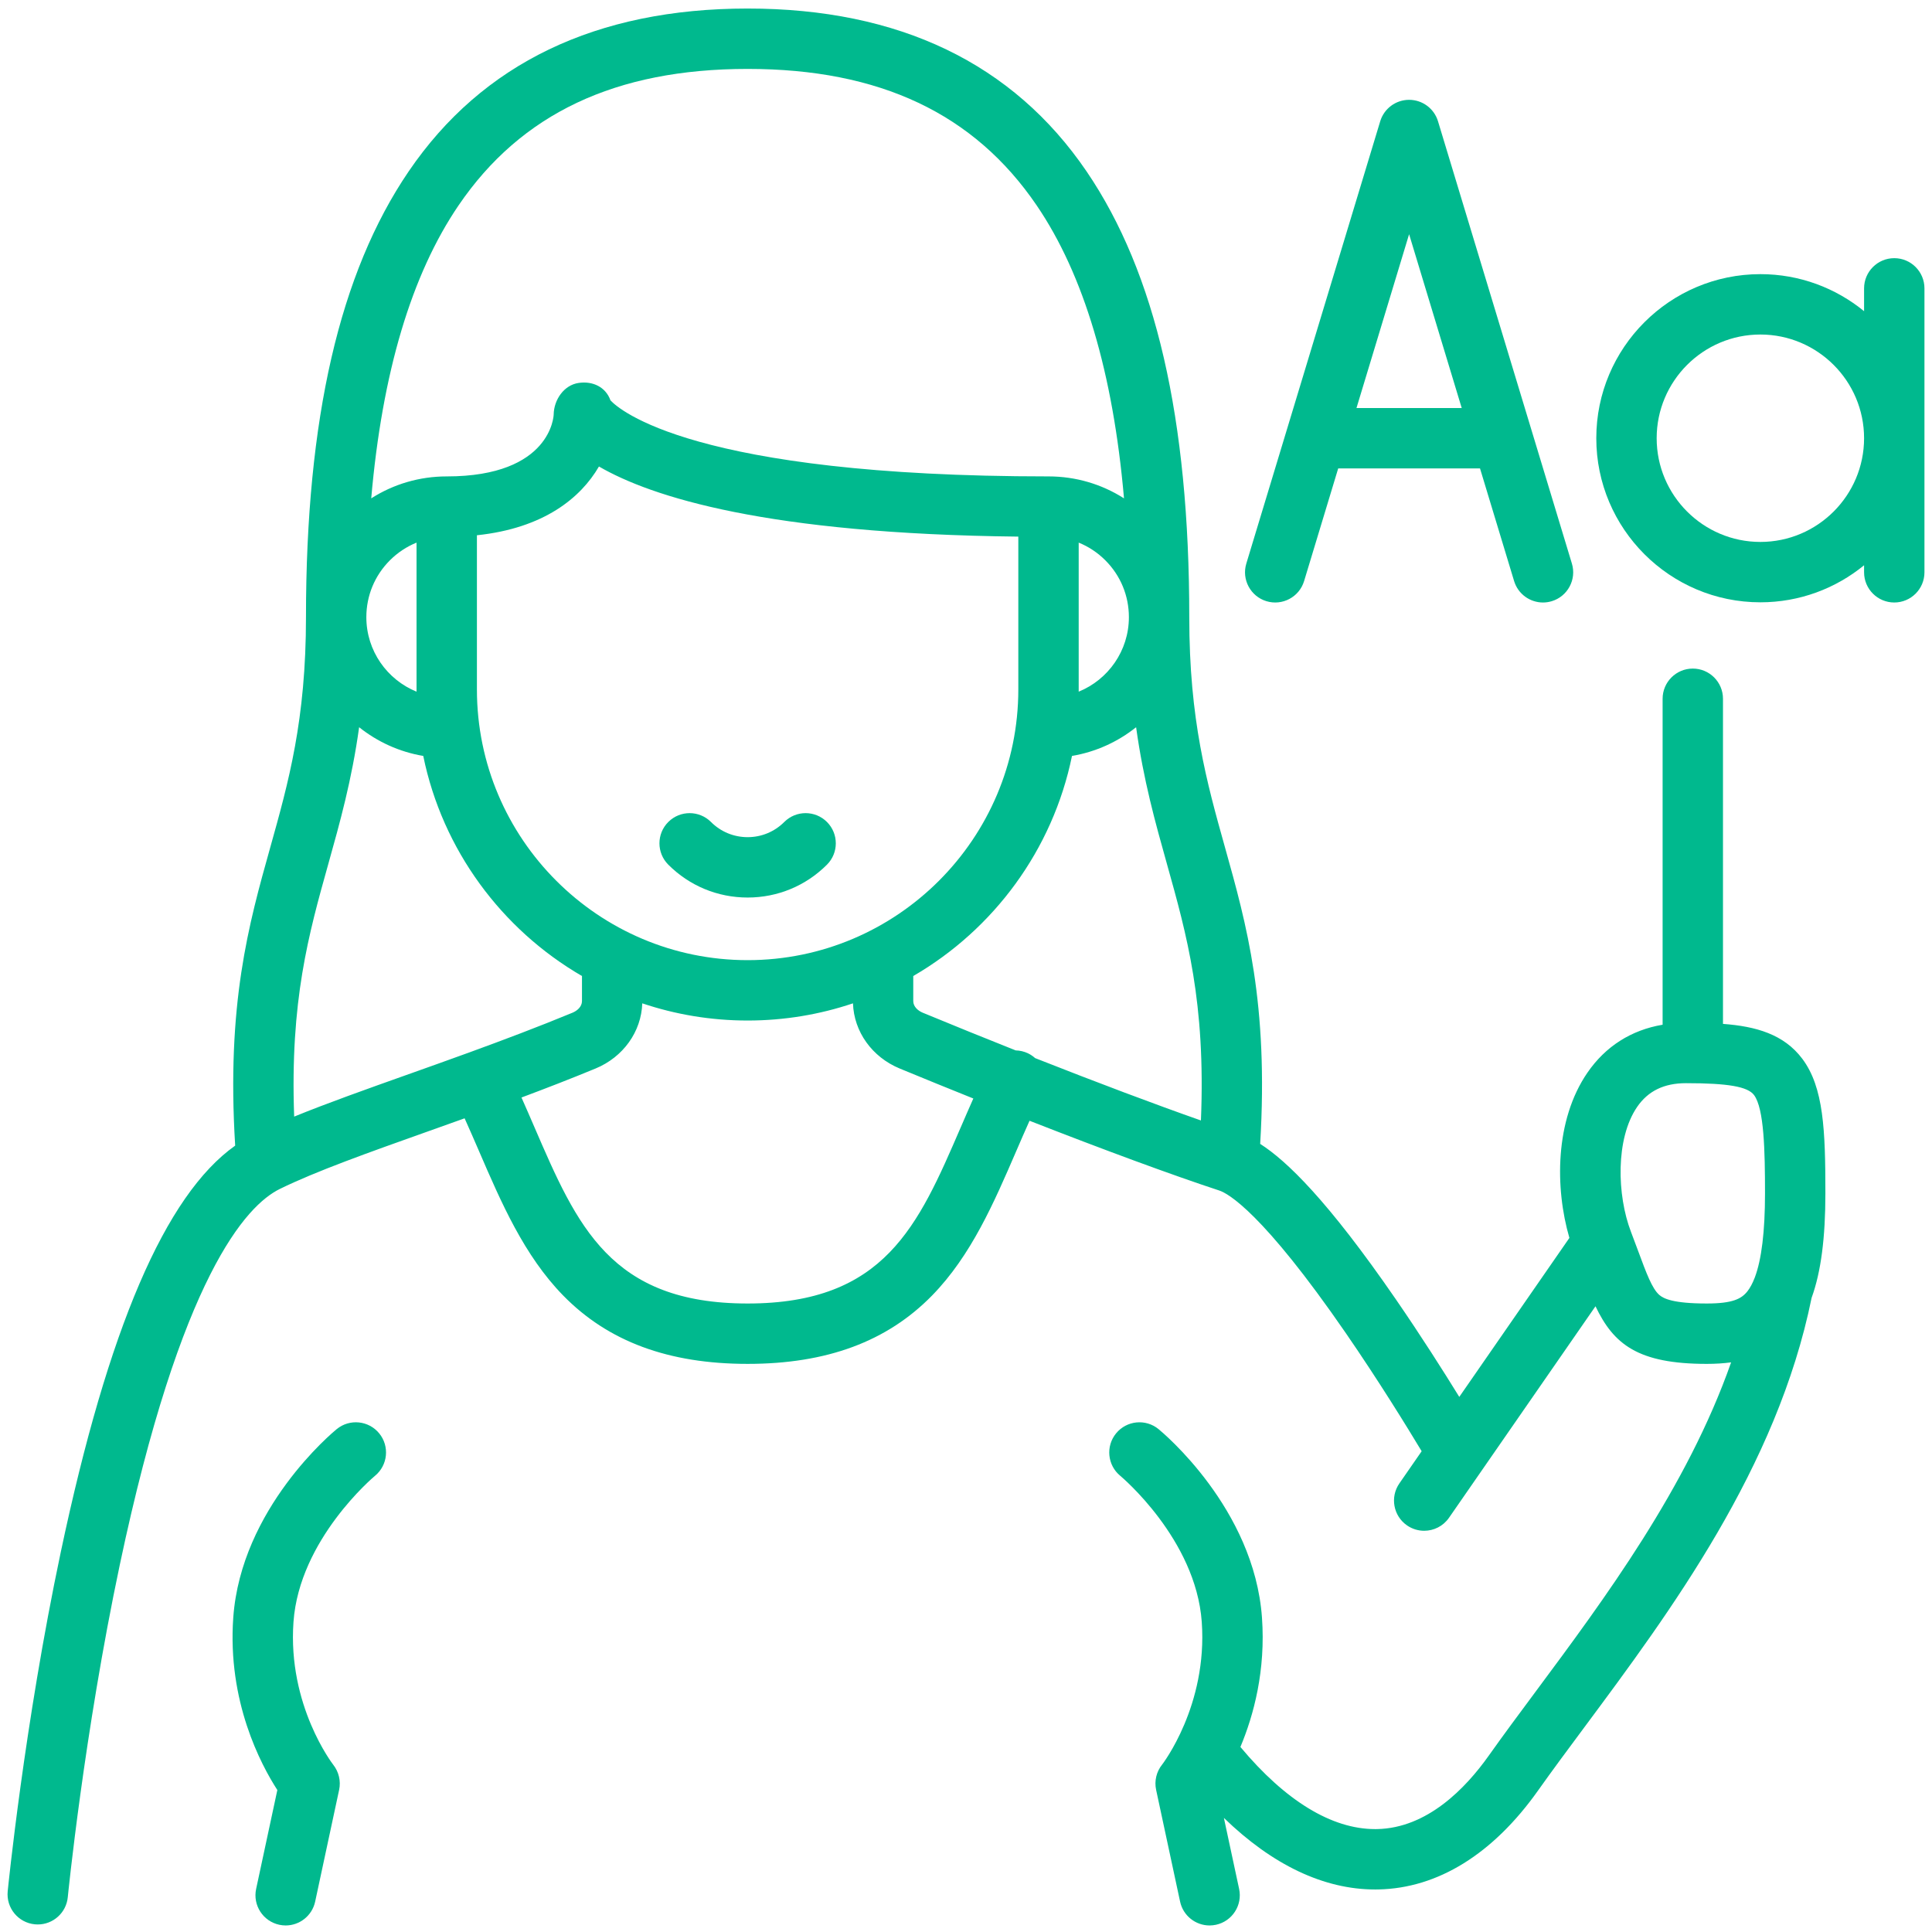
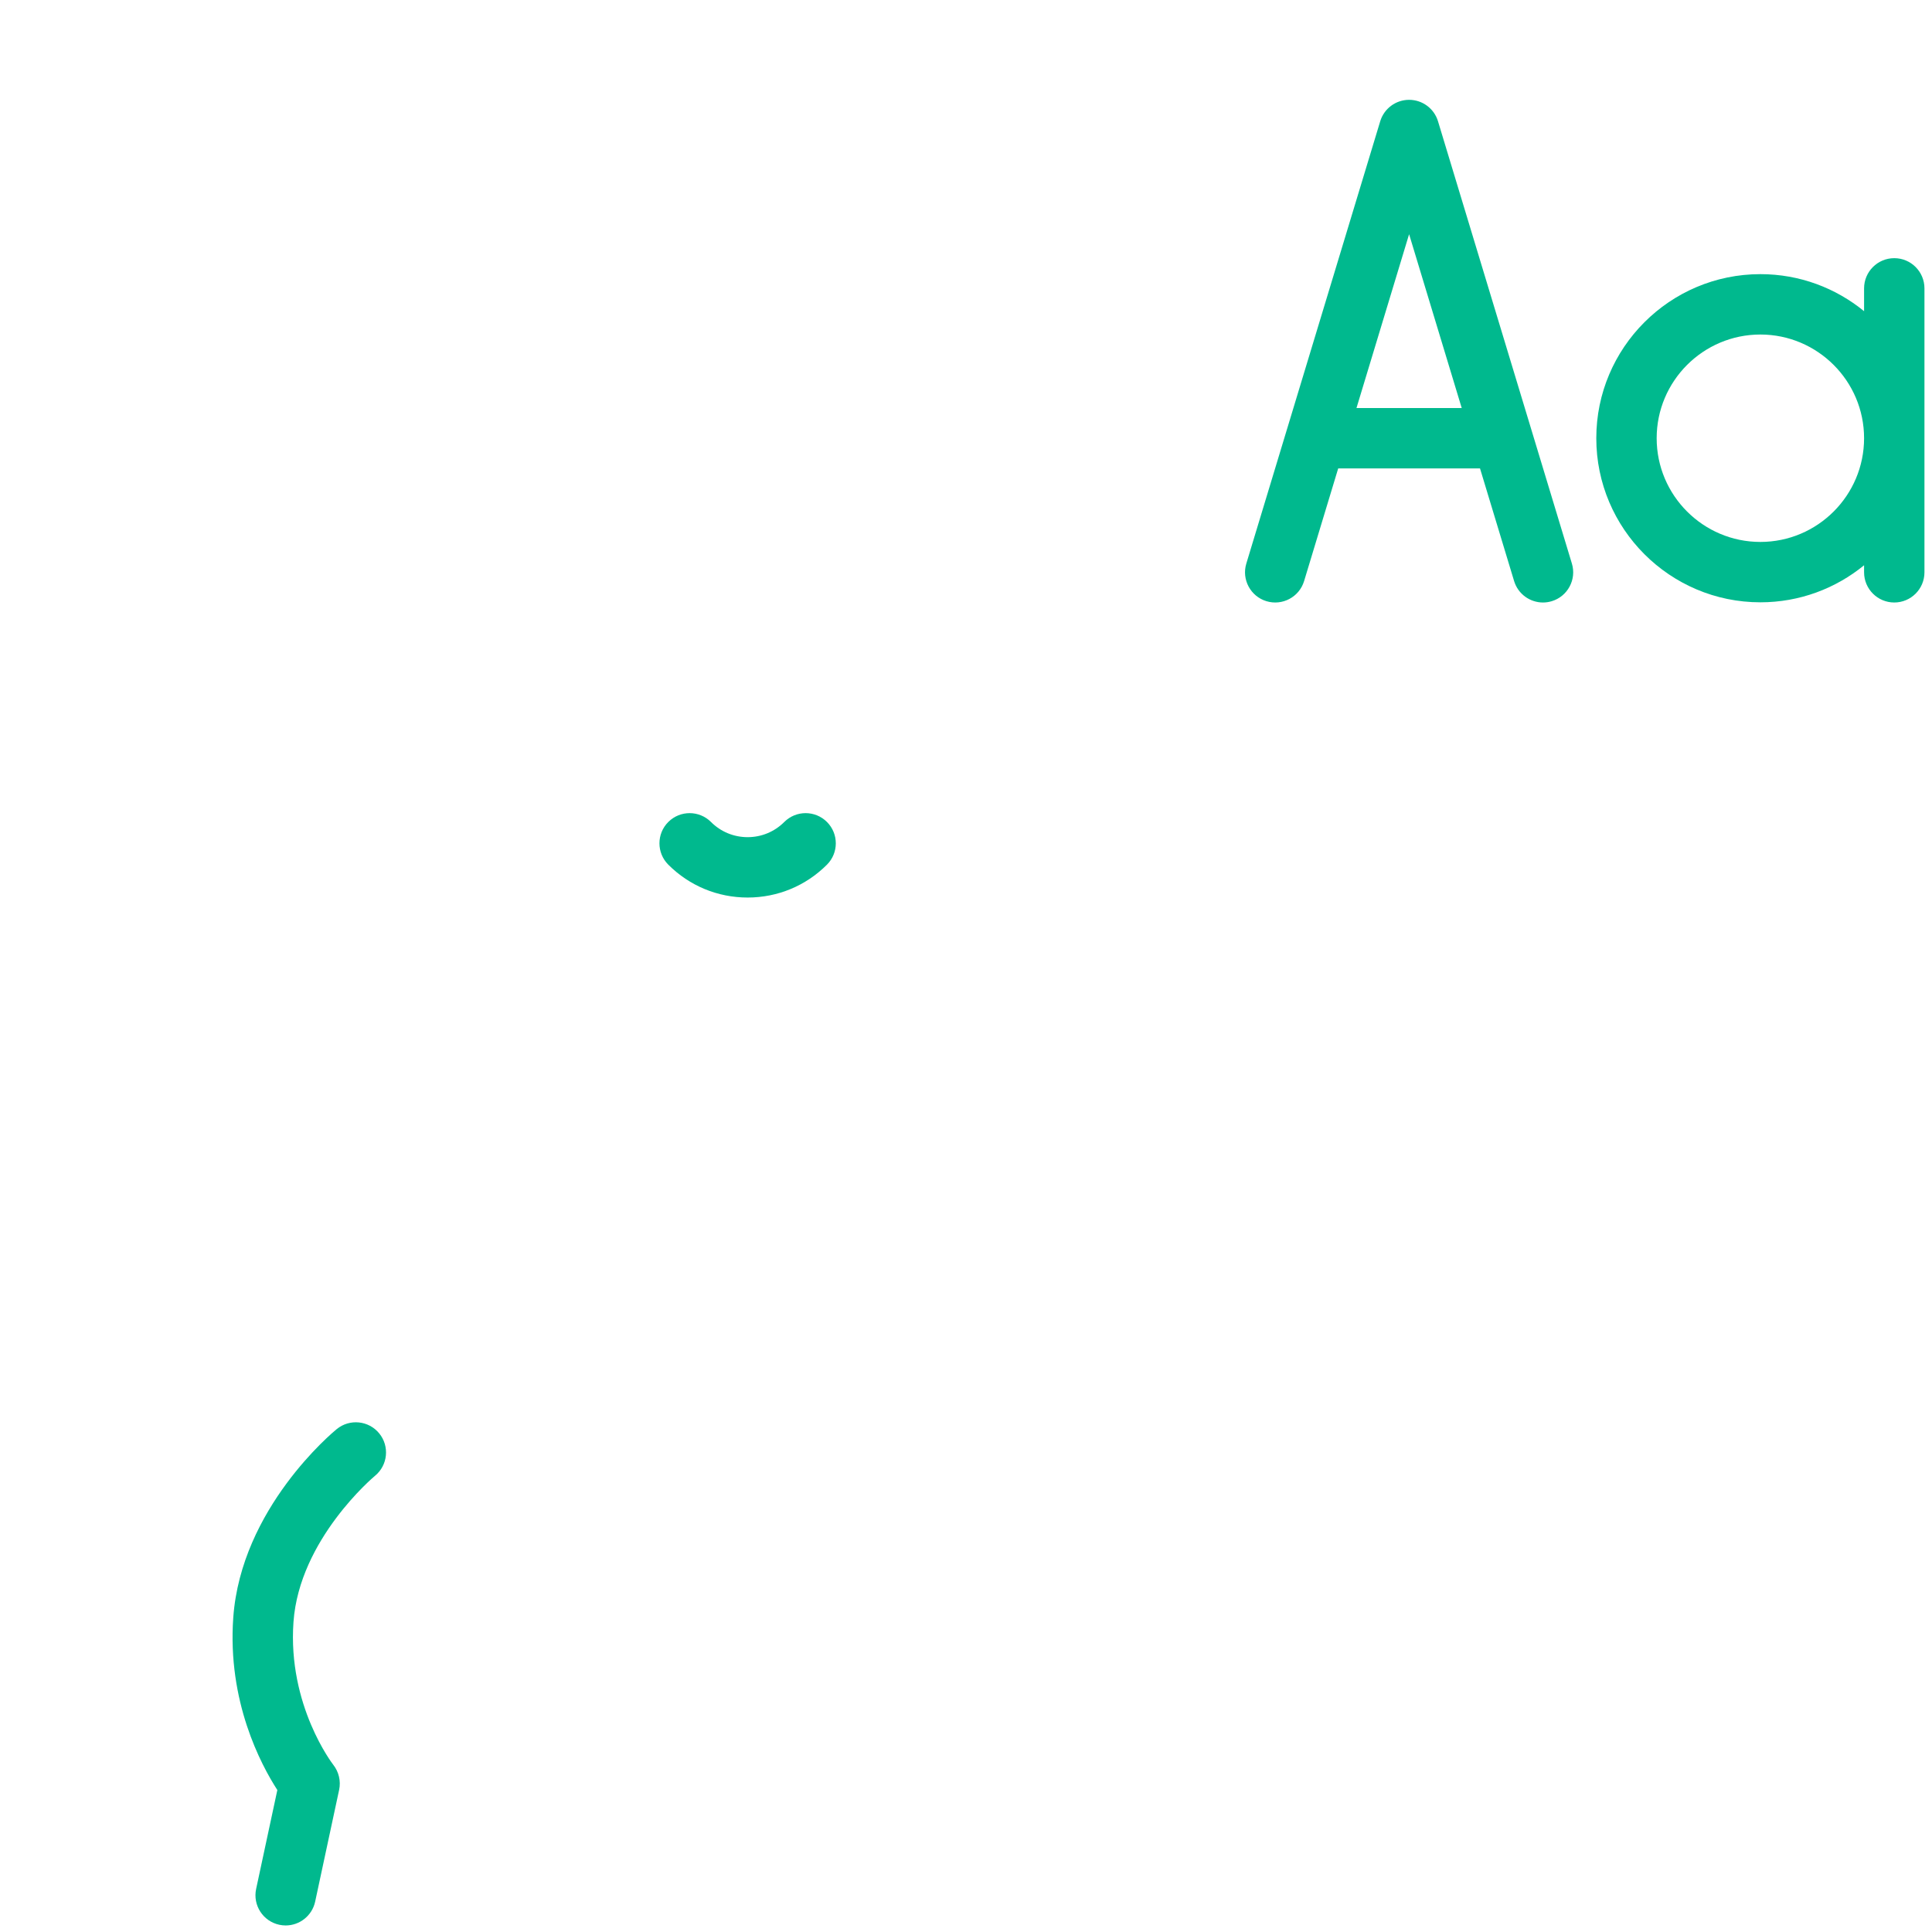
<svg xmlns="http://www.w3.org/2000/svg" id="Layer_2" enable-background="new 0 0 512 512" height="300" viewBox="0 0 512 512" width="300" version="1.1">
  <g width="100%" height="100%" transform="matrix(1,0,0,1,0,0)">
    <g>
      <path d="m219.154 229.146c3.124-3.124 3.124-8.189-0-11.313-3.124-3.123-8.189-3.124-11.314.001-2.594 2.594-6.043 4.022-9.711 4.022s-7.118-1.429-9.711-4.022c-3.124-3.124-8.189-3.123-11.314-.001-3.124 3.124-3.125 8.189-0 11.313 5.616 5.617 13.083 8.71 21.026 8.71s15.41-3.093 21.026-8.71z" fill="#00b98e" fill-opacity="1" data-original-color="#000000ff" stroke="none" stroke-opacity="1" />
      <path d="m335.626 159.325c4.229 1.277 8.695-1.112 9.975-5.339l9.037-29.852h37.579l9.037 29.852c1.046 3.456 4.22 5.684 7.654 5.684.768 0 1.548-.111 2.321-.345 4.229-1.28 6.619-5.746 5.339-9.976l-10.762-35.549c-.008-.026-.015-.051-.023-.077l-24.698-81.586c-1.021-3.374-4.131-5.682-7.657-5.682s-6.635 2.308-7.657 5.682l-24.699 81.588c-.007.024-.014.047-.022.071l-10.763 35.552c-1.28 4.229 1.11 8.695 5.339 9.976zm37.801-97.258 13.946 46.067h-27.892z" fill="#00b98e" fill-opacity="1" data-original-color="#000000ff" stroke="none" stroke-opacity="1" />
      <path d="m502 68.418c-4.418 0-8 3.582-8 8v6.049c-7.496-6.131-17.066-9.816-27.483-9.816-23.977 0-43.483 19.507-43.483 43.483s19.506 43.483 43.483 43.483c10.417 0 19.987-3.685 27.483-9.816v1.866c0 4.418 3.582 8 8 8s8-3.582 8-8v-75.25c0-4.418-3.582-8-8-8zm-35.483 75.2c-15.154 0-27.483-12.329-27.483-27.483s12.329-27.483 27.483-27.483 27.483 12.329 27.483 27.483-12.329 27.483-27.483 27.483z" fill="#00b98e" fill-opacity="1" data-original-color="#000000ff" stroke="none" stroke-opacity="1" />
-       <path d="m477.618 280.572c-4.881-6.487-12.279-8.578-21.009-9.231v-86.16c0-4.418-3.582-8-8-8s-8 3.582-8 8v86.381c-8.317 1.407-15.132 5.729-19.929 12.713-8.66 12.609-8.606 30.632-4.774 43.786l-29.181 42.132c-4.219-6.844-10.168-16.218-16.835-25.898-18.089-26.266-28.945-36.692-35.93-41.151 2.238-37.276-3.619-58.211-9.297-78.475-4.882-17.424-9.494-33.88-9.494-61.111 0-52.589-8.901-91.23-27.213-118.131-19.496-28.641-49.718-43.163-89.828-43.163s-70.333 14.522-89.828 43.163c-18.312 26.9-27.213 65.542-27.213 118.131 0 27.231-4.611 43.688-9.494 61.11-5.702 20.348-11.583 41.37-9.269 78.934-18.533 13.136-33.693 48.494-46.221 107.729-9.676 45.751-14.021 89.453-14.064 89.89-.431 4.396 2.784 8.311 7.181 8.742.266.026.529.039.791.039 4.066 0 7.547-3.089 7.952-7.22.042-.428 4.3-43.247 13.794-88.141 16.172-76.464 33.508-95.197 42.403-99.559 9.566-4.689 23.431-9.622 39.486-15.333 3.073-1.093 6.249-2.224 9.481-3.383 1.322 2.934 2.603 5.883 3.854 8.779 5.857 13.562 11.913 27.586 22.26 38.173 11.919 12.196 27.911 18.125 48.887 18.125s36.968-5.929 48.887-18.125c10.347-10.588 16.403-24.611 22.26-38.173 1.158-2.682 2.341-5.412 3.559-8.131 19.836 7.761 37.717 14.351 50.283 18.486 2.276.748 11.42 5.687 33.543 37.796 8.692 12.615 16.291 24.973 20.093 31.295l-5.904 8.523c-2.516 3.632-1.61 8.615 2.021 11.131 1.39.963 2.977 1.425 4.548 1.425 2.536 0 5.03-1.203 6.583-3.446l38.821-56.049c4.8 10.062 11.215 15.269 29.496 15.269 2.291 0 4.433-.137 6.445-.405-11.666 33.209-33.552 62.687-51.755 87.188-4.44 5.977-8.634 11.621-12.445 17.001-6.199 8.75-16.369 19.235-29.617 19.498-.175.004-.35.005-.525.005-11.519 0-23.788-7.505-35.701-21.765 3.565-8.521 6.715-20.321 5.714-34.292-2.073-28.949-26.391-49.107-27.425-49.951-3.418-2.79-8.439-2.281-11.236 1.132-2.797 3.41-2.299 8.447 1.104 11.252.2.165 20.025 16.746 21.598 38.71 1.588 22.174-10.414 37.702-10.511 37.827-1.506 1.877-2.088 4.332-1.583 6.686l6.351 29.613c.805 3.755 4.124 6.324 7.814 6.324.556 0 1.12-.059 1.686-.18 4.32-.927 7.071-5.18 6.145-9.5l-4.037-18.822c12.855 12.468 26.498 18.966 40.079 18.966.281 0 .563-.002.844-.008 15.768-.312 30.414-9.389 42.356-26.247 3.706-5.231 7.848-10.806 12.232-16.707 22.779-30.662 51.093-68.785 60.239-113.828 2.508-6.894 3.653-16.005 3.653-27.693 0-16.629-.427-28.096-6.128-35.675zm-159.359 16.363c-12.197-4.285-27.473-10.035-43.941-16.527-.535-.48-1.138-.9-1.815-1.232-1.077-.529-2.215-.785-3.34-.81-8.049-3.201-16.327-6.556-24.627-9.987-1.215-.502-2.512-1.576-2.512-3.086v-6.636c21.313-12.367 36.972-33.444 42.065-58.326 6.351-1.071 12.158-3.751 16.993-7.608 1.94 14.009 5.09 25.253 8.175 36.262 5.271 18.811 10.277 36.681 9.003 67.95zm-191.87-114.223v-40.863c17.778-1.869 27.528-9.946 32.341-18.221 13.959 8.096 44.56 17.854 111.136 18.58v40.504c0 39.557-32.182 71.738-71.738 71.738s-71.739-32.182-71.739-71.738zm-16 0v.589c-7.794-3.169-13.303-10.825-13.303-19.744 0-5.69 2.216-11.04 6.239-15.063 2.053-2.054 4.451-3.636 7.063-4.693zm175.477 0v-38.912c2.613 1.058 5.011 2.64 7.064 4.693 4.023 4.023 6.239 9.373 6.239 15.063 0 8.919-5.509 16.575-13.303 19.744v-.589zm-164.34-128.283c16.565-24.336 41.622-36.166 76.602-36.166s60.036 11.83 76.602 36.166c12.504 18.369 20.25 44.411 23.144 77.641-5.926-3.782-12.808-5.817-20.008-5.817-94.29 0-113.913-17.808-116.082-20.155-1.271-3.527-4.667-5.169-8.443-4.615-3.887.566-6.552 4.456-6.609 8.384-.002.164-.561 16.387-28.343 16.387-7.199 0-14.081 2.035-20.007 5.817 2.894-33.23 10.64-59.272 23.144-77.641zm-13.243 230.245c-11.347 4.036-21.63 7.694-30.323 11.239-1.123-30.634 3.826-48.325 9.039-66.929 3.085-11.009 6.234-22.252 8.175-36.261 4.835 3.856 10.642 6.536 16.993 7.607 5.092 24.882 20.752 45.959 42.065 58.326v6.636c0 1.51-1.298 2.584-2.512 3.086-9.003 3.721-18.239 7.206-27.154 10.455-.037.013-.074.026-.111.041-5.563 2.026-11 3.961-16.171 5.801zm146.303 14.126c-11.253 26.059-20.143 46.642-56.458 46.642-36.316 0-45.205-20.583-56.458-46.641-1.129-2.615-2.278-5.274-3.472-7.948 6.509-2.436 13.112-4.991 19.635-7.688 7.336-3.033 12.13-9.769 12.376-17.271 8.774 2.953 18.163 4.556 27.92 4.556s19.146-1.603 27.92-4.556c.246 7.502 5.04 14.237 12.376 17.271 6.55 2.708 13.09 5.369 19.52 7.947-1.153 2.586-2.265 5.158-3.357 7.688zm185.137 44.362c-1.904-1.663-3.432-5.795-5.547-11.514-.597-1.612-1.236-3.342-1.949-5.194-3.725-9.684-4.129-24.72 1.642-33.122 2.902-4.226 7.135-6.28 12.939-6.28 11.125 0 16.347.909 18.023 3.138 2.689 3.575 2.915 14.833 2.915 26.057 0 10.101-.91 17.564-2.704 22.298-.023.054-.044.109-.066.164-.547 1.406-1.17 2.576-1.878 3.482-1.566 2.007-3.916 3.251-10.778 3.251-8.953-0-11.477-1.301-12.597-2.279z" fill="#00b98e" fill-opacity="1" data-original-color="#000000ff" stroke="none" stroke-opacity="1" />
      <path d="m89.243 378.722c-1.034.844-25.352 21.002-27.425 49.951-1.589 22.195 7.296 38.92 11.68 45.702l-5.621 26.211c-.926 4.32 1.825 8.573 6.145 9.5.565.121 1.129.18 1.685.18 3.691-.001 7.009-2.57 7.814-6.324l6.351-29.613c.499-2.327-.088-4.786-1.56-6.656-.121-.154-12.123-15.683-10.535-37.856 1.567-21.881 21.248-38.419 21.594-38.707 3.413-2.796 3.918-7.827 1.128-11.246-2.793-3.424-7.832-3.936-11.256-1.141z" fill="#00b98e" fill-opacity="1" data-original-color="#000000ff" stroke="none" stroke-opacity="1" />
    </g>
  </g>
</svg>